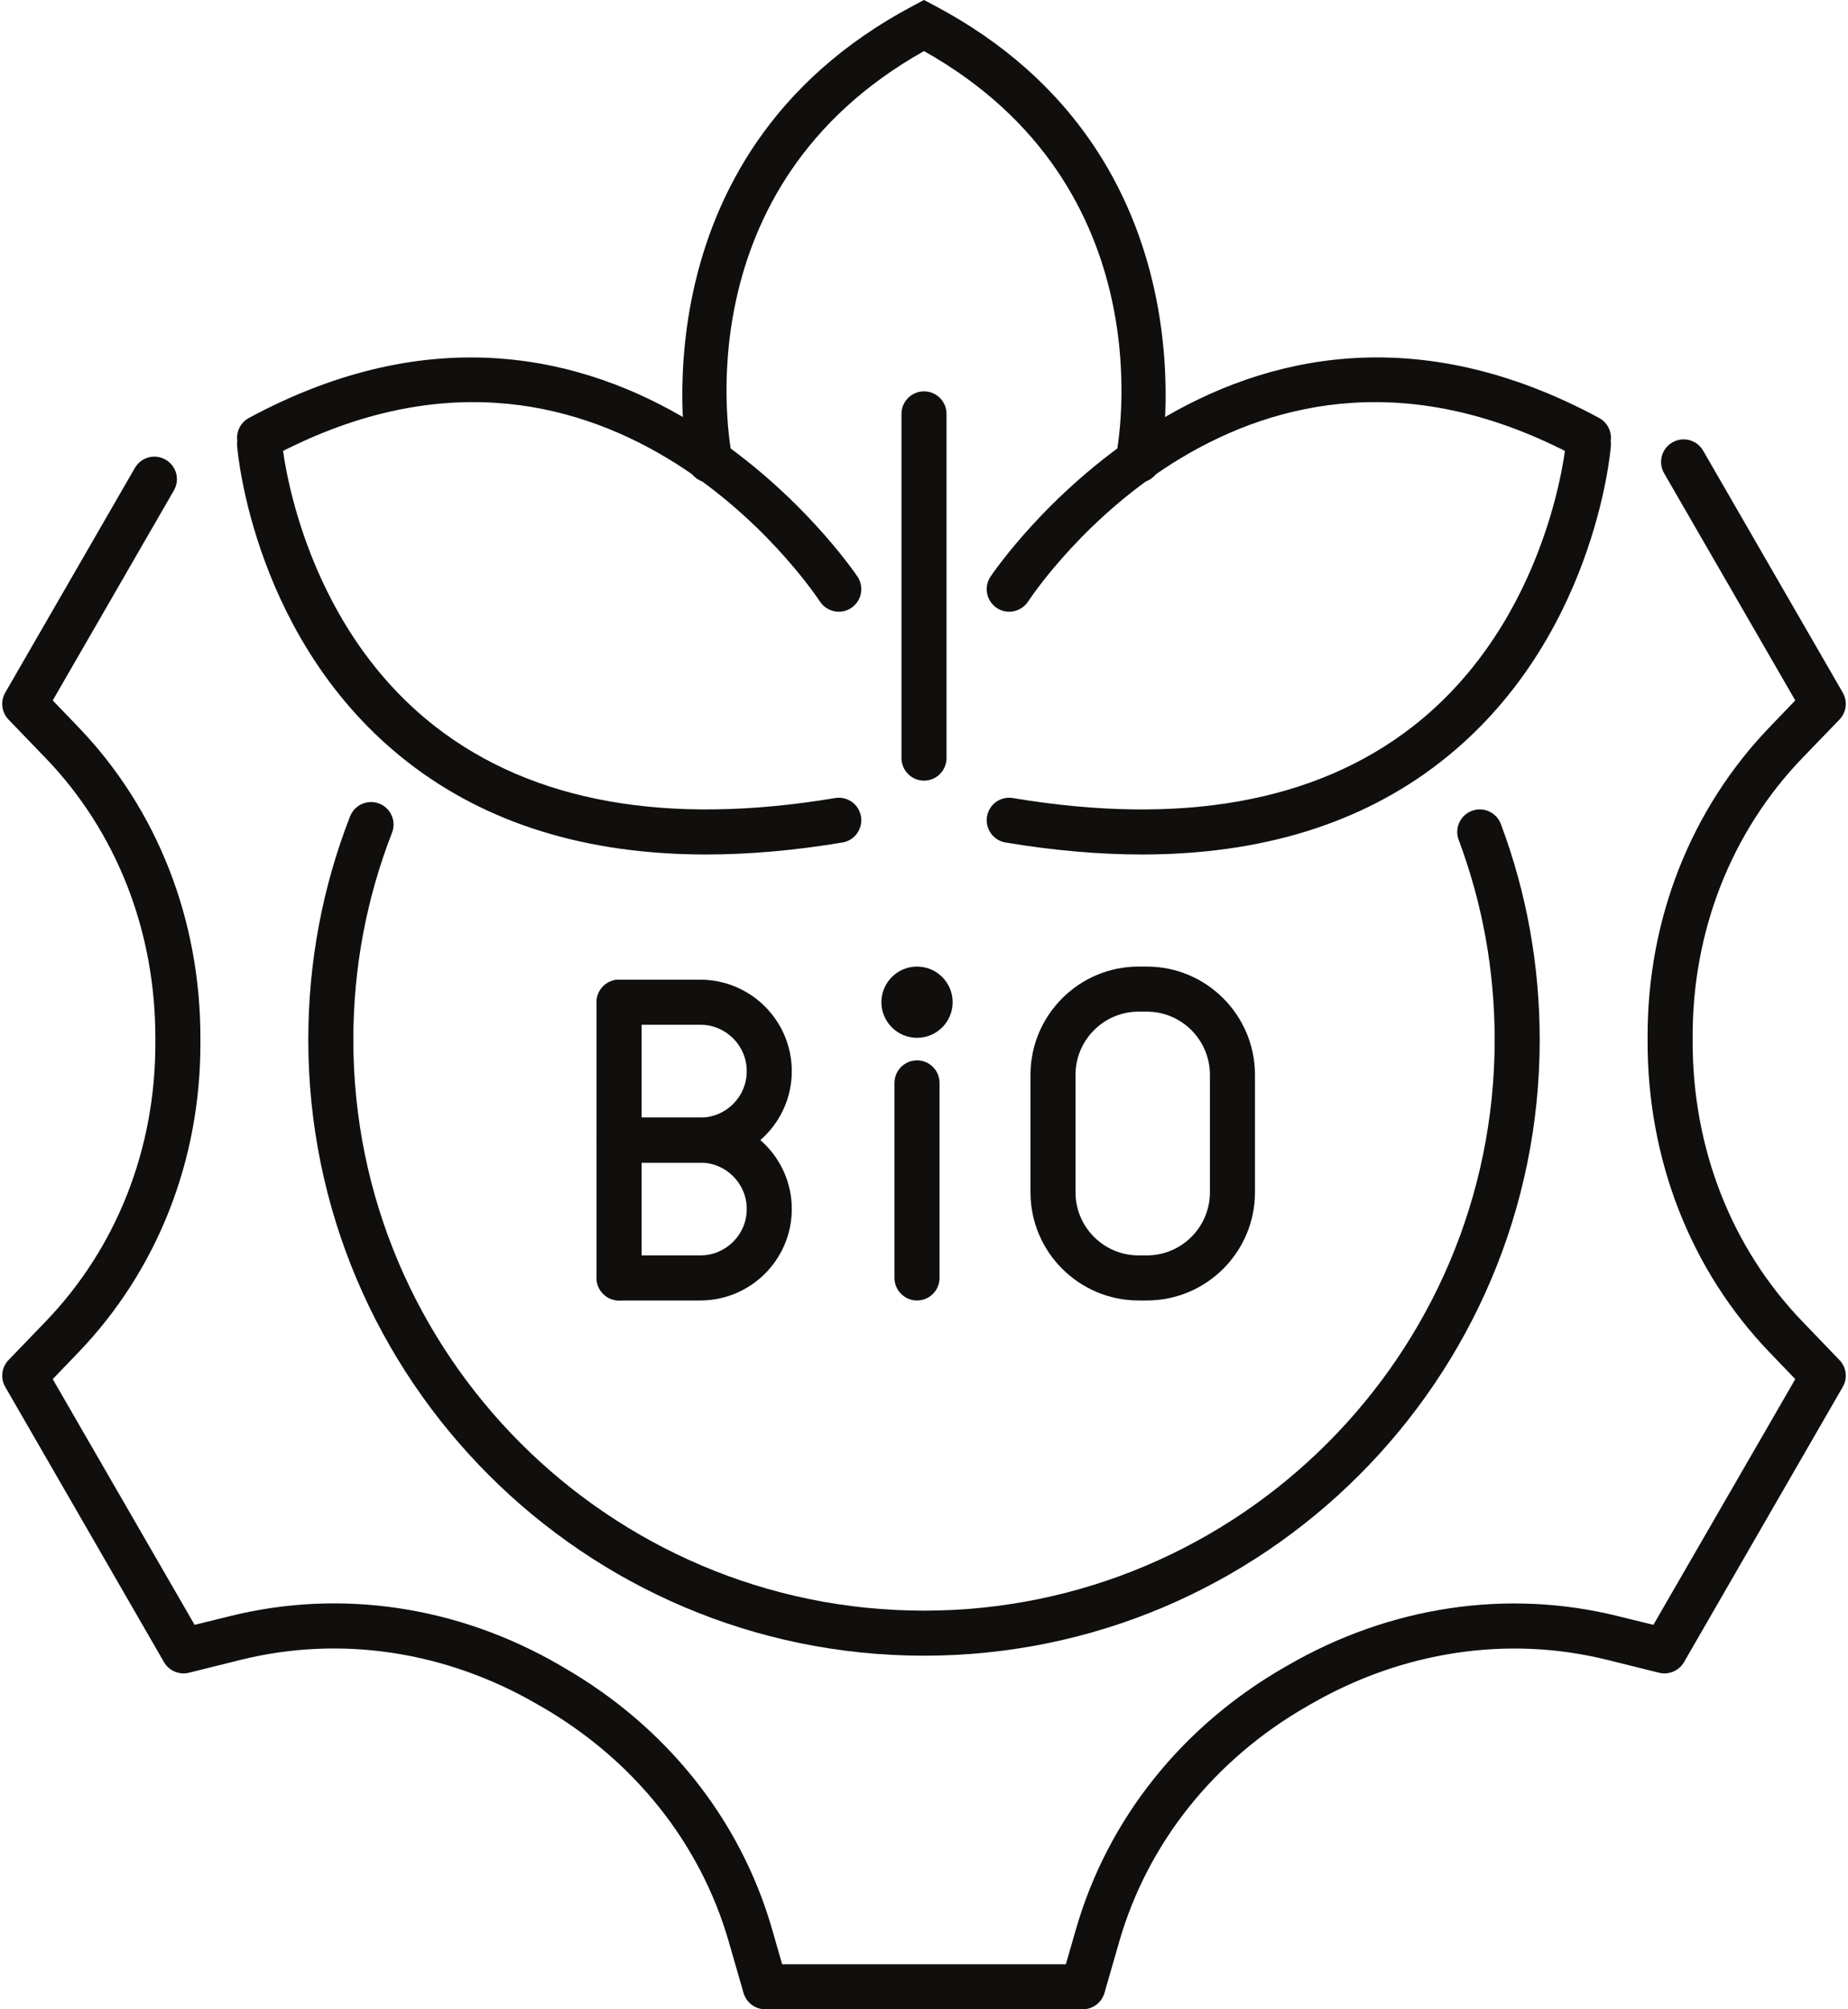
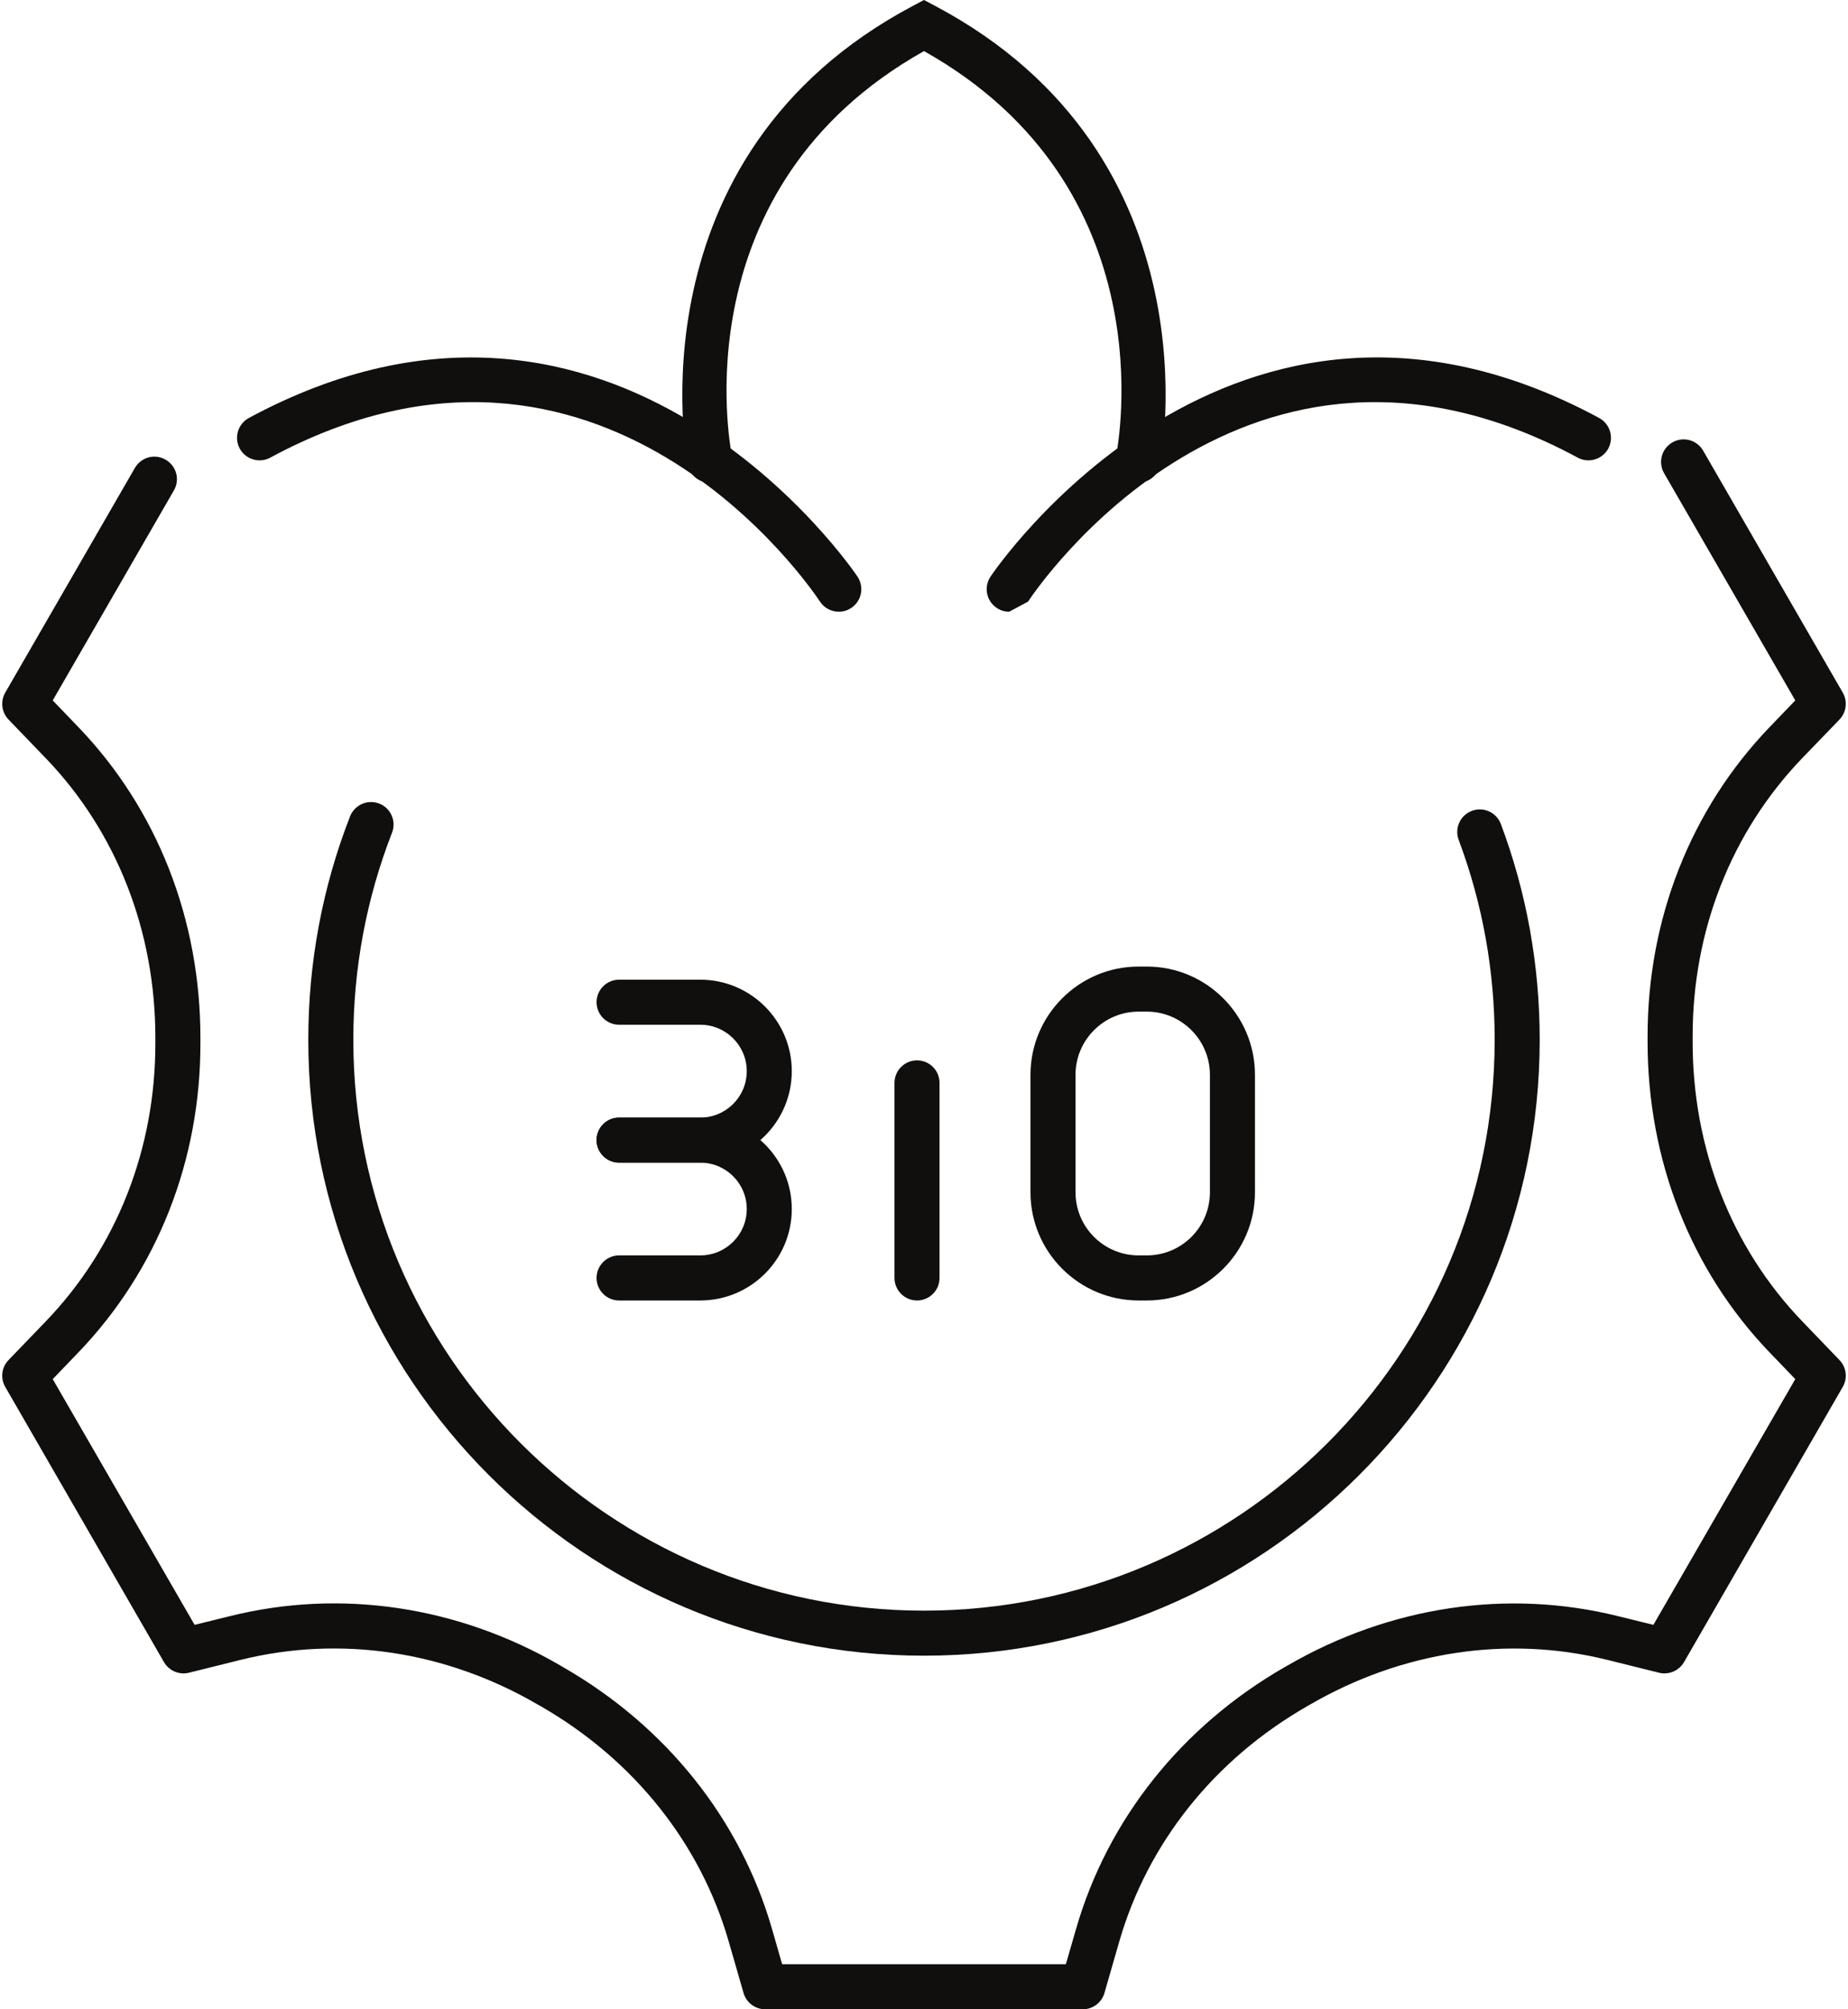
<svg xmlns="http://www.w3.org/2000/svg" height="100.0" preserveAspectRatio="xMidYMid meet" version="1.0" viewBox="4.0 0.0 92.0 100.0" width="92.0" zoomAndPan="magnify">
  <g fill="#100f0d" id="change1_1">
    <path d="M 45.758 30.445 C 45.395 30.445 45.035 30.266 44.82 29.938 C 44.375 29.266 33.953 13.875 17.453 22.777 C 16.91 23.07 16.23 22.867 15.934 22.324 C 15.641 21.777 15.844 21.098 16.391 20.801 C 34.723 10.914 46.578 28.527 46.695 28.707 C 47.035 29.227 46.891 29.922 46.371 30.262 C 46.184 30.387 45.969 30.445 45.758 30.445" fill="inherit" />
-     <path d="M 39.148 42.527 C 33.199 42.527 28.219 40.988 24.281 37.918 C 16.676 31.988 15.836 22.594 15.805 22.195 C 15.754 21.578 16.215 21.039 16.832 20.988 C 17.449 20.945 17.988 21.398 18.039 22.016 C 18.051 22.148 18.867 30.871 25.676 36.164 C 30.516 39.922 37.207 41.117 45.57 39.719 C 46.184 39.613 46.762 40.027 46.863 40.637 C 46.965 41.246 46.555 41.828 45.941 41.93 C 43.555 42.328 41.289 42.527 39.148 42.527" fill="inherit" />
-     <path d="M 54.242 30.445 C 54.031 30.445 53.816 30.387 53.629 30.262 C 53.109 29.918 52.965 29.227 53.305 28.707 C 53.422 28.527 65.277 10.91 83.609 20.801 C 84.156 21.098 84.359 21.777 84.066 22.324 C 83.77 22.867 83.09 23.07 82.547 22.777 C 66.039 13.871 55.613 29.281 55.18 29.941 C 54.965 30.266 54.605 30.445 54.242 30.445" fill="inherit" />
-     <path d="M 60.852 42.527 C 58.711 42.527 56.445 42.328 54.059 41.93 C 53.445 41.828 53.035 41.246 53.137 40.637 C 53.238 40.027 53.816 39.613 54.43 39.719 C 62.793 41.117 69.484 39.926 74.324 36.164 C 81.148 30.855 81.953 22.102 81.961 22.016 C 82.012 21.398 82.555 20.938 83.168 20.988 C 83.785 21.039 84.246 21.578 84.195 22.195 C 84.164 22.594 83.324 31.988 75.719 37.918 C 71.785 40.988 66.801 42.527 60.852 42.527" fill="inherit" />
+     <path d="M 54.242 30.445 C 54.031 30.445 53.816 30.387 53.629 30.262 C 53.109 29.918 52.965 29.227 53.305 28.707 C 53.422 28.527 65.277 10.91 83.609 20.801 C 84.156 21.098 84.359 21.777 84.066 22.324 C 83.77 22.867 83.09 23.07 82.547 22.777 C 66.039 13.871 55.613 29.281 55.18 29.941 " fill="inherit" />
    <path d="M 60.66 24.027 C 60.586 24.027 60.512 24.02 60.434 24.004 C 59.828 23.879 59.438 23.285 59.562 22.68 C 59.672 22.133 62.098 9.332 50 2.543 C 37.902 9.332 40.328 22.133 40.438 22.68 C 40.559 23.289 40.168 23.879 39.562 24.004 C 38.957 24.129 38.363 23.734 38.238 23.129 C 38.207 22.977 35.277 7.781 49.477 0.277 L 50 0 L 50.523 0.277 C 64.723 7.781 61.789 22.977 61.758 23.129 C 61.652 23.66 61.184 24.027 60.66 24.027" fill="inherit" />
-     <path d="M 50 38.852 C 49.383 38.852 48.879 38.348 48.879 37.73 L 48.879 20.598 C 48.879 19.98 49.383 19.477 50 19.477 C 50.621 19.477 51.121 19.98 51.121 20.598 L 51.121 37.73 C 51.121 38.348 50.621 38.852 50 38.852" fill="inherit" />
    <path d="M 60.684 50.348 C 58.953 50.348 57.543 51.758 57.543 53.492 L 57.543 59.34 C 57.543 61.074 58.953 62.48 60.684 62.48 L 61.094 62.48 C 62.824 62.48 64.234 61.074 64.234 59.34 L 64.234 53.492 C 64.234 51.758 62.824 50.348 61.094 50.348 Z M 61.094 64.723 L 60.684 64.723 C 57.715 64.723 55.301 62.309 55.301 59.34 L 55.301 53.492 C 55.301 50.523 57.715 48.105 60.684 48.105 L 61.094 48.105 C 64.062 48.105 66.477 50.523 66.477 53.492 L 66.477 59.34 C 66.477 62.309 64.062 64.723 61.094 64.723" fill="inherit" />
-     <path d="M 34.82 64.723 C 34.203 64.723 33.699 64.223 33.699 63.602 L 33.699 49.879 C 33.699 49.262 34.203 48.758 34.82 48.758 C 35.441 48.758 35.941 49.262 35.941 49.879 L 35.941 63.602 C 35.941 64.223 35.441 64.723 34.82 64.723" fill="inherit" />
    <path d="M 38.863 57.863 L 34.82 57.863 C 34.203 57.863 33.699 57.359 33.699 56.742 C 33.699 56.121 34.203 55.621 34.82 55.621 L 38.863 55.621 C 40.141 55.621 41.176 54.586 41.176 53.309 C 41.176 52.039 40.141 51 38.863 51 L 34.82 51 C 34.203 51 33.699 50.5 33.699 49.879 C 33.699 49.262 34.203 48.758 34.82 48.758 L 38.863 48.758 C 41.375 48.758 43.418 50.801 43.418 53.309 C 43.418 55.82 41.375 57.863 38.863 57.863" fill="inherit" />
    <path d="M 38.863 64.723 L 34.82 64.723 C 34.203 64.723 33.699 64.223 33.699 63.602 C 33.699 62.984 34.203 62.48 34.82 62.48 L 38.863 62.48 C 40.141 62.48 41.176 61.445 41.176 60.172 C 41.176 58.898 40.141 57.863 38.863 57.863 L 34.82 57.863 C 34.203 57.863 33.699 57.359 33.699 56.742 C 33.699 56.121 34.203 55.621 34.82 55.621 L 38.863 55.621 C 41.375 55.621 43.418 57.66 43.418 60.172 C 43.418 62.684 41.375 64.723 38.863 64.723" fill="inherit" />
    <path d="M 49.652 64.723 C 49.035 64.723 48.531 64.223 48.531 63.602 L 48.531 53.895 C 48.531 53.273 49.035 52.773 49.652 52.773 C 50.273 52.773 50.773 53.273 50.773 53.895 L 50.773 63.602 C 50.773 64.223 50.273 64.723 49.652 64.723" fill="inherit" />
-     <path d="M 49.652 48.105 C 48.676 48.105 47.879 48.902 47.879 49.879 C 47.879 50.855 48.676 51.652 49.652 51.652 C 50.633 51.652 51.426 50.855 51.426 49.879 C 51.426 48.902 50.633 48.105 49.652 48.105" fill="inherit" />
    <path d="M 50 82.402 C 33.098 82.402 19.348 68.652 19.348 51.75 C 19.348 47.914 20.047 44.172 21.426 40.633 C 21.652 40.055 22.301 39.77 22.879 39.992 C 23.457 40.219 23.742 40.867 23.516 41.445 C 22.238 44.727 21.59 48.195 21.59 51.75 C 21.59 67.414 34.336 80.16 50 80.16 C 65.664 80.16 78.41 67.414 78.41 51.75 C 78.41 48.324 77.809 44.977 76.617 41.797 C 76.402 41.219 76.695 40.57 77.277 40.355 C 77.855 40.137 78.504 40.434 78.719 41.012 C 80.004 44.441 80.652 48.055 80.652 51.75 C 80.652 68.652 66.902 82.402 50 82.402" fill="inherit" />
    <path d="M 57.906 100 L 42.094 100 C 41.594 100 41.156 99.668 41.016 99.188 L 40.277 96.625 C 38.867 91.73 35.543 87.574 30.922 84.918 L 30.754 84.824 C 26.188 82.168 20.949 81.383 16 82.605 L 13.406 83.25 C 12.922 83.371 12.414 83.152 12.164 82.723 L 4.262 69.027 C 4.012 68.594 4.078 68.051 4.422 67.691 L 6.277 65.766 C 9.812 62.094 11.75 57.16 11.734 51.879 L 11.734 51.684 C 11.746 46.355 9.805 41.398 6.273 37.73 L 4.422 35.809 C 4.078 35.449 4.012 34.902 4.262 34.469 L 10.715 23.289 C 11.027 22.75 11.711 22.566 12.246 22.879 C 12.785 23.188 12.969 23.871 12.656 24.41 L 6.625 34.859 L 7.891 36.176 C 11.828 40.266 13.988 45.777 13.977 51.691 L 13.977 51.871 C 13.996 57.738 11.832 63.227 7.891 67.32 L 6.625 68.637 L 13.688 80.867 L 15.461 80.43 C 20.977 79.062 26.809 79.934 31.883 82.883 L 32.035 82.973 C 37.168 85.922 40.859 90.547 42.434 96.004 L 42.938 97.758 L 57.062 97.758 L 57.57 96 C 59.145 90.543 62.828 85.922 67.941 82.98 L 68.078 82.902 C 73.18 79.941 79.027 79.066 84.535 80.43 L 86.312 80.867 L 93.375 68.637 L 92.109 67.32 C 88.172 63.23 86.012 57.723 86.023 51.805 L 86.023 51.629 C 86.008 45.758 88.168 40.27 92.109 36.176 L 93.375 34.859 L 86.844 23.551 C 86.535 23.012 86.719 22.328 87.254 22.02 C 87.793 21.707 88.477 21.891 88.789 22.43 L 95.738 34.469 C 95.988 34.902 95.922 35.449 95.578 35.809 L 93.723 37.73 C 90.188 41.406 88.25 46.336 88.266 51.621 L 88.266 51.809 C 88.254 57.141 90.195 62.098 93.727 65.766 L 95.578 67.691 C 95.922 68.051 95.988 68.594 95.738 69.027 L 87.836 82.723 C 87.586 83.152 87.078 83.371 86.594 83.25 L 83.996 82.605 C 79.055 81.383 73.801 82.176 69.203 84.844 L 69.059 84.926 C 64.449 87.574 61.137 91.727 59.723 96.621 L 58.984 99.188 C 58.844 99.668 58.406 100 57.906 100" fill="inherit" />
  </g>
</svg>